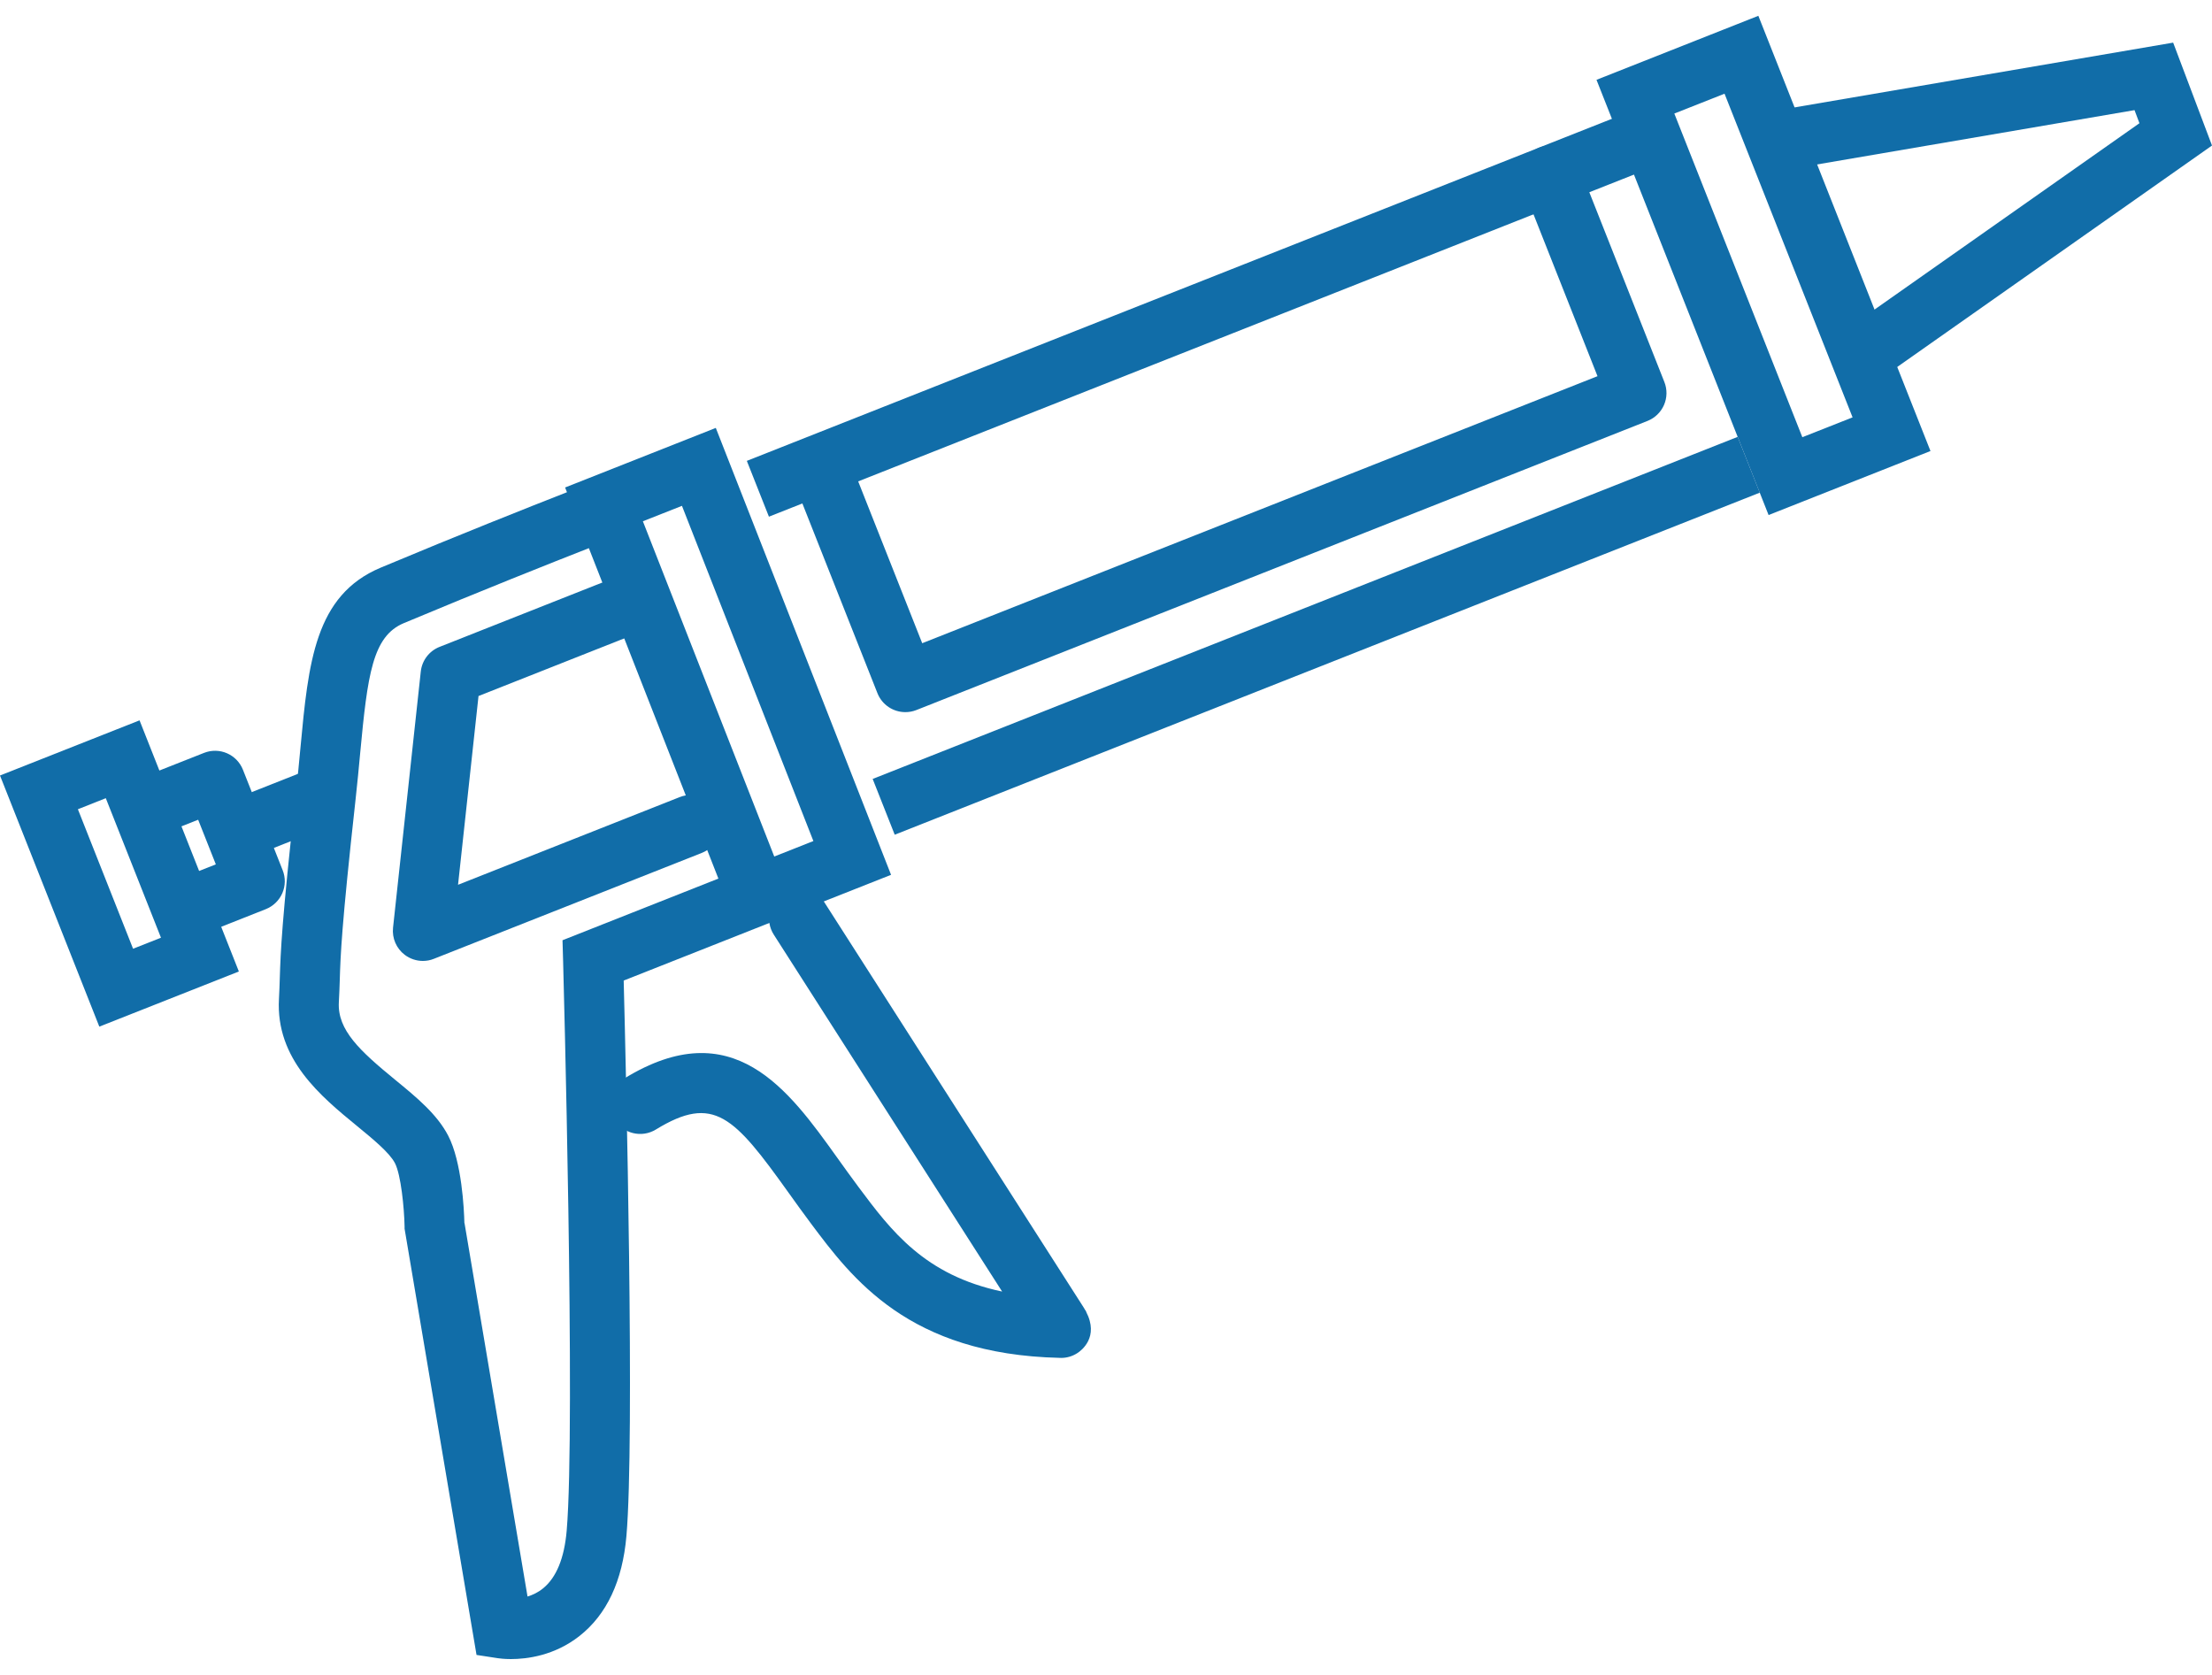
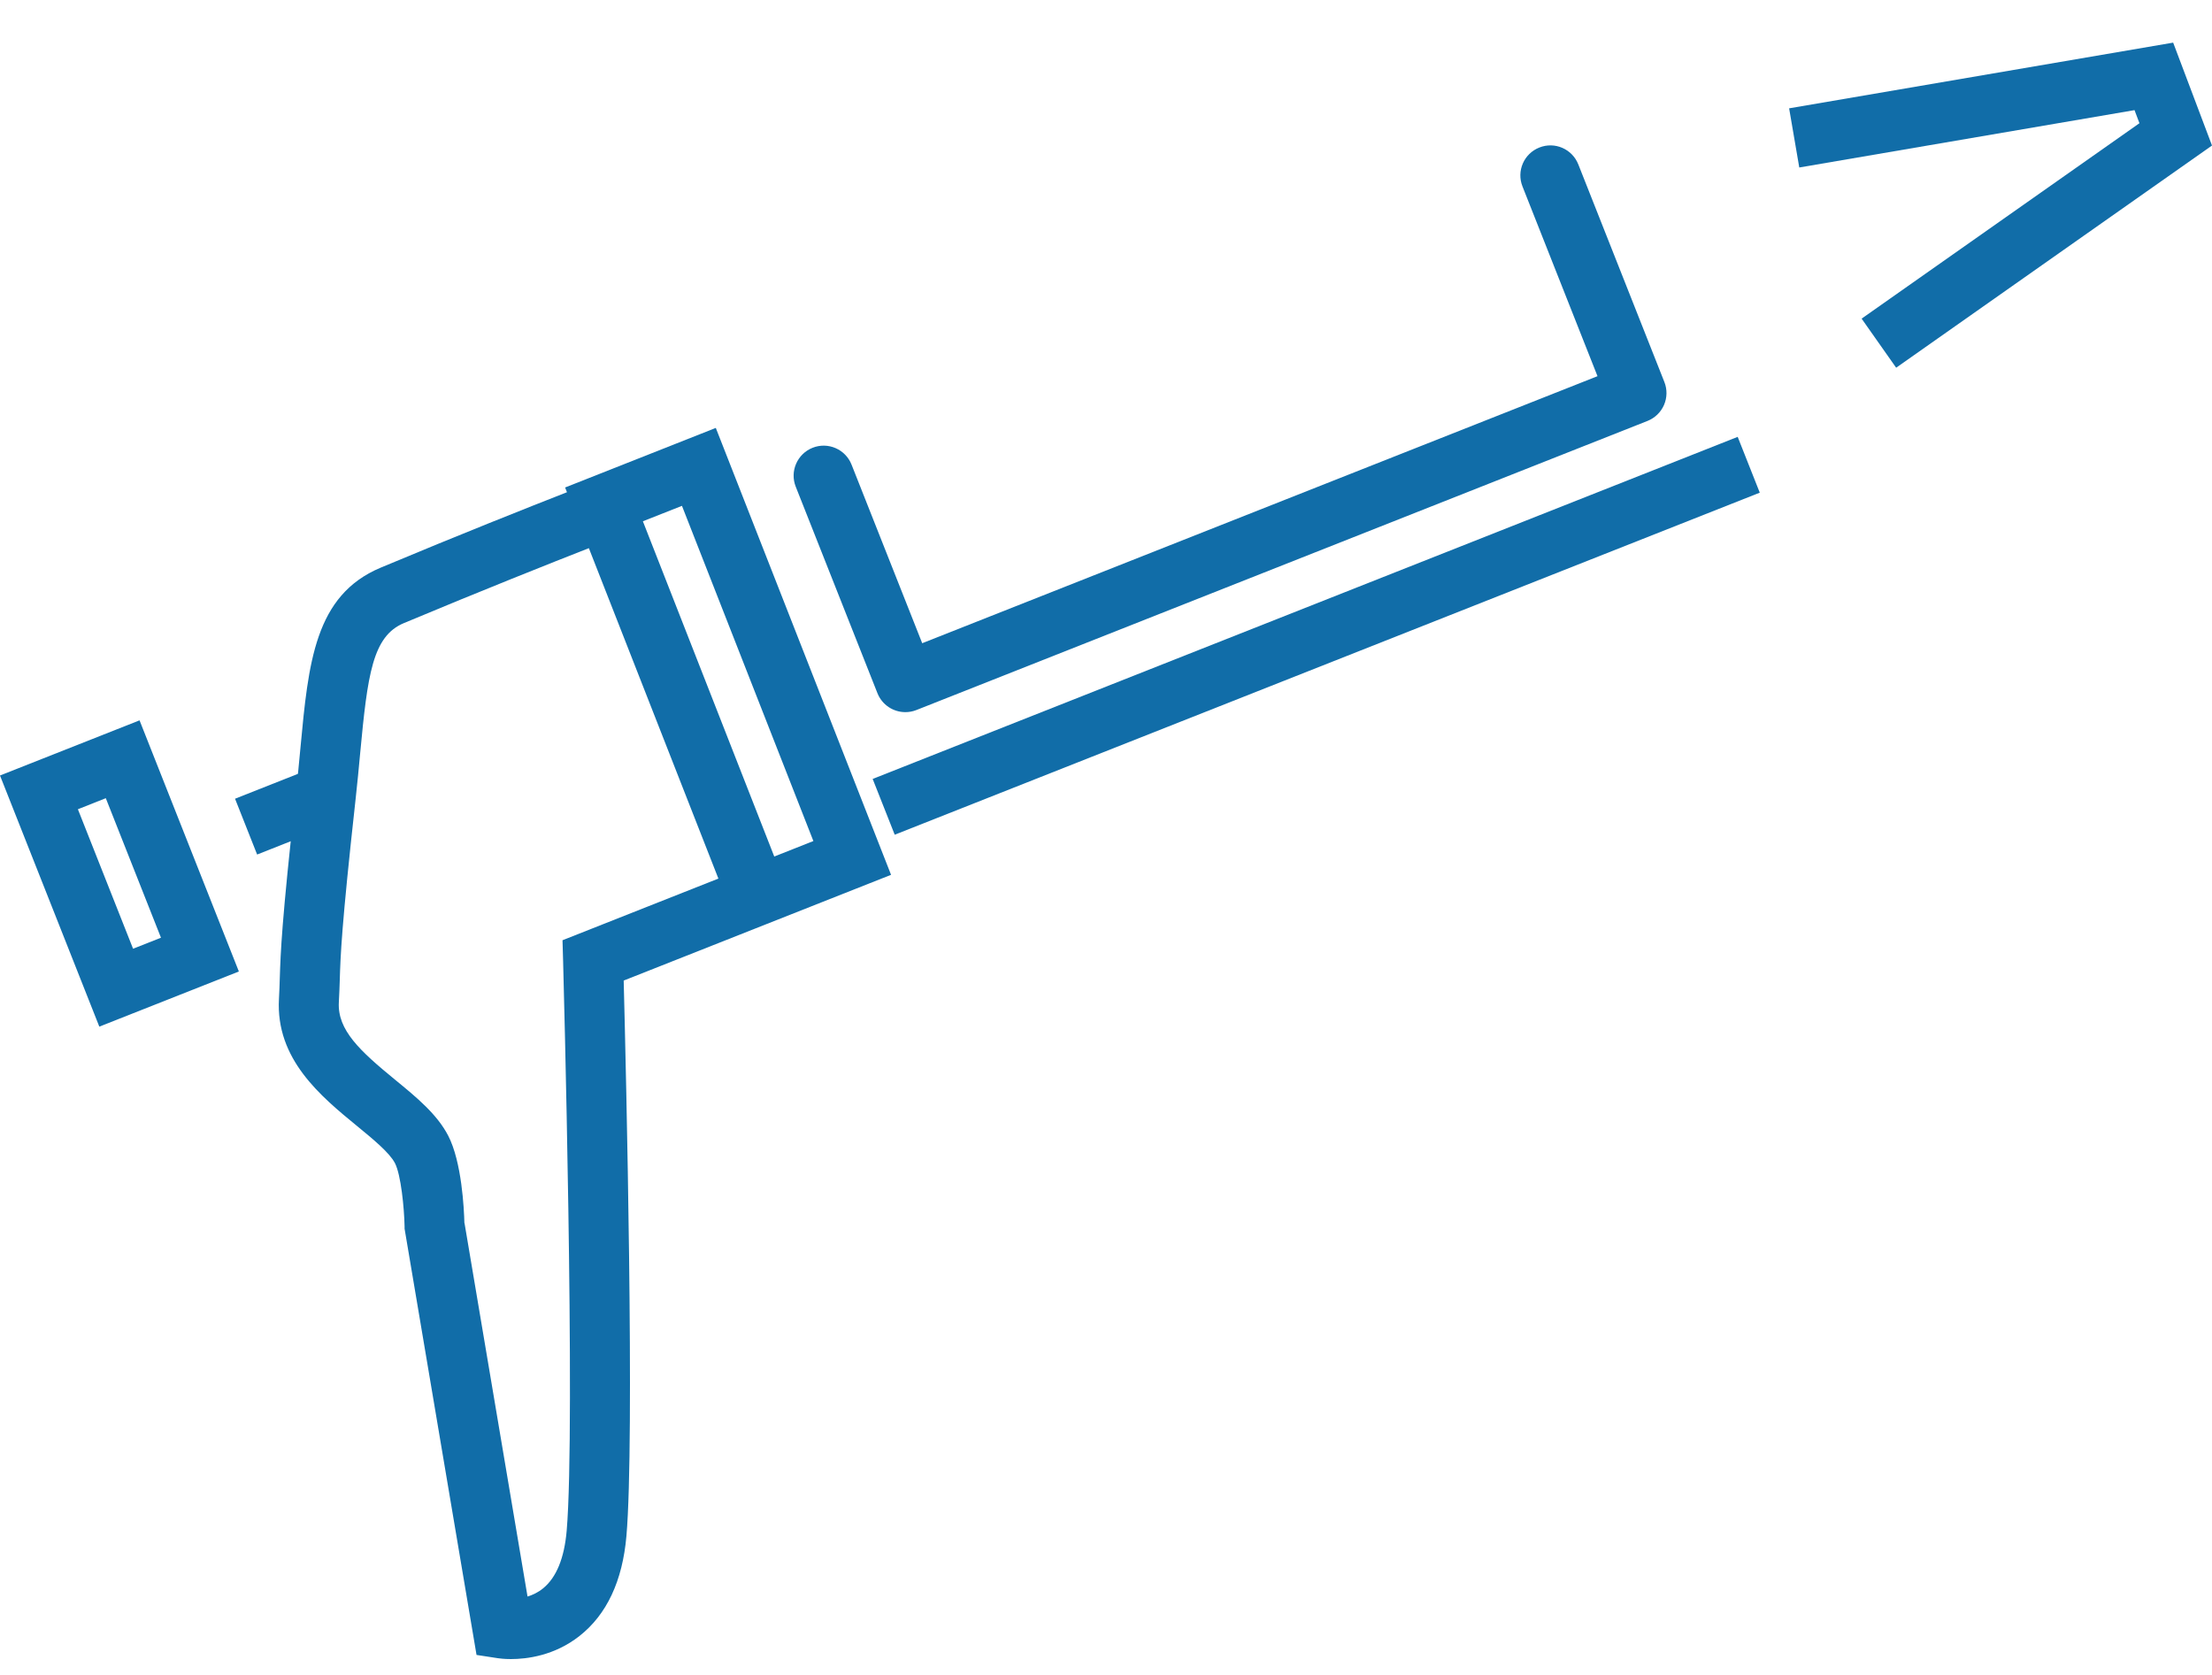
<svg xmlns="http://www.w3.org/2000/svg" width="70" height="53" viewBox="0 0 70 53" fill="none">
  <g clip-path="url(#clip0_99_956)">
-     <path d="M55.968 16.298L50.522 2.526L55.644 0.5L61.091 14.272L55.968 16.298ZM52.985 3.593L57.036 13.835L58.626 13.207L54.574 2.965L52.985 3.593Z" fill="#116DA8" />
    <path d="M60.005 11.636L58.912 10.083L67.704 3.899L67.548 3.485L56.939 5.3L56.618 3.428L68.771 1.349L70 4.605L60.005 11.636Z" fill="#116DA8" />
-     <path d="M16.17 52.5C15.952 52.5 15.802 52.479 15.758 52.473L15.08 52.369L12.803 38.88V38.808C12.791 38.215 12.687 37.171 12.499 36.808C12.326 36.474 11.804 36.047 11.3 35.633C10.149 34.689 8.719 33.516 8.828 31.606C8.841 31.359 8.848 31.162 8.854 30.954C8.881 30.134 8.909 29.204 9.367 25.078C9.422 24.582 9.466 24.109 9.508 23.663C9.76 20.967 9.96 18.838 12.047 17.963C14.516 16.928 16.766 16.036 17.942 15.576L17.883 15.426L22.652 13.541L28.198 27.683L19.737 31.029C19.813 33.972 20.088 45.541 19.824 48.602C19.701 50.026 19.201 51.091 18.339 51.769C17.545 52.394 16.673 52.5 16.168 52.5H16.17ZM14.7 38.703L16.694 50.521C16.854 50.472 17.027 50.392 17.182 50.265C17.606 49.923 17.858 49.308 17.933 48.438C18.219 45.104 17.824 30.563 17.82 30.417L17.801 29.753L22.734 27.802L18.635 17.346C17.469 17.803 15.234 18.69 12.78 19.718C11.787 20.133 11.631 21.351 11.397 23.844C11.354 24.301 11.31 24.785 11.253 25.29C10.805 29.34 10.776 30.233 10.752 31.017C10.744 31.239 10.738 31.452 10.723 31.716C10.674 32.597 11.395 33.26 12.505 34.169C13.186 34.727 13.83 35.257 14.183 35.937C14.614 36.767 14.685 38.259 14.696 38.703H14.7ZM20.345 16.497L24.502 27.104L25.74 26.614L21.581 16.007L20.345 16.495V16.497Z" fill="#116DA8" />
-     <path d="M51.362 3.62L23.634 14.584L24.333 16.35L52.061 5.385L51.362 3.62Z" fill="#116DA8" />
+     <path d="M16.17 52.5C15.952 52.5 15.802 52.479 15.758 52.473L15.08 52.369L12.803 38.88V38.808C12.791 38.215 12.687 37.171 12.499 36.808C12.326 36.474 11.804 36.047 11.3 35.633C10.149 34.689 8.719 33.516 8.828 31.606C8.841 31.359 8.848 31.162 8.854 30.954C8.881 30.134 8.909 29.204 9.367 25.078C9.422 24.582 9.466 24.109 9.508 23.663C9.76 20.967 9.96 18.838 12.047 17.963C14.516 16.928 16.766 16.036 17.942 15.576L17.883 15.426L22.652 13.541L28.198 27.683L19.737 31.029C19.813 33.972 20.088 45.541 19.824 48.602C19.701 50.026 19.201 51.091 18.339 51.769C17.545 52.394 16.673 52.5 16.168 52.5H16.17ZM14.7 38.703L16.694 50.521C16.854 50.472 17.027 50.392 17.182 50.265C17.606 49.923 17.858 49.308 17.933 48.438C18.219 45.104 17.824 30.563 17.82 30.417L17.801 29.753L22.734 27.802L18.635 17.346C17.469 17.803 15.234 18.69 12.78 19.718C11.787 20.133 11.631 21.351 11.397 23.844C11.354 24.301 11.31 24.785 11.253 25.29C10.805 29.34 10.776 30.233 10.752 31.017C10.744 31.239 10.738 31.452 10.723 31.716C10.674 32.597 11.395 33.26 12.505 34.169C13.186 34.727 13.83 35.257 14.183 35.937C14.614 36.767 14.685 38.259 14.696 38.703H14.7ZM20.345 16.497L24.502 27.104L25.74 26.614L21.581 16.007L20.345 16.495V16.497" fill="#116DA8" />
    <path d="M54.99 13.824L27.616 24.649L28.314 26.414L55.689 15.59L54.99 13.824Z" fill="#116DA8" />
-     <path d="M33.584 42.97C33.563 42.97 33.544 42.97 33.523 42.968C28.758 42.856 26.963 40.456 25.653 38.703C25.412 38.381 25.182 38.06 24.96 37.75C23.228 35.329 22.591 34.619 20.755 35.743C20.307 36.017 19.724 35.876 19.448 35.43C19.175 34.982 19.315 34.399 19.762 34.124C23.194 32.022 24.952 34.479 26.502 36.645C26.717 36.945 26.939 37.255 27.171 37.566C28.198 38.941 29.254 40.353 31.713 40.87C29.491 37.397 24.55 29.677 24.487 29.576C24.204 29.134 24.333 28.547 24.776 28.264C25.216 27.981 25.805 28.11 26.088 28.553L34.287 41.364C34.306 41.394 34.323 41.422 34.34 41.453C34.352 41.468 34.363 41.485 34.374 41.502L34.369 41.506C34.792 42.311 34.219 42.738 34.093 42.818C33.934 42.921 33.757 42.97 33.58 42.97H33.584Z" fill="#116DA8" />
-     <path d="M13.382 30.408C13.177 30.408 12.974 30.341 12.807 30.214C12.543 30.013 12.402 29.688 12.438 29.356L13.316 21.25C13.354 20.899 13.583 20.599 13.91 20.47L19.562 18.235C20.05 18.041 20.601 18.28 20.795 18.768C20.988 19.256 20.749 19.807 20.261 20.001L15.143 22.025L14.495 27.998L21.509 25.224C21.997 25.03 22.548 25.27 22.741 25.758C22.935 26.246 22.696 26.796 22.208 26.99L13.73 30.341C13.618 30.387 13.498 30.408 13.38 30.408H13.382Z" fill="#116DA8" />
    <path d="M28.65 22.535C28.272 22.535 27.915 22.308 27.767 21.935L25.182 15.402C24.988 14.914 25.228 14.363 25.716 14.169C26.204 13.976 26.755 14.215 26.948 14.703L29.184 20.354L50.554 11.904L48.18 5.9C47.986 5.412 48.225 4.861 48.714 4.668C49.202 4.474 49.752 4.713 49.946 5.201L52.67 12.088C52.763 12.322 52.759 12.584 52.658 12.816C52.557 13.047 52.37 13.227 52.136 13.32L28.999 22.469C28.886 22.514 28.766 22.535 28.65 22.535Z" fill="#116DA8" />
    <path d="M9.911 24.297L7.438 25.275L8.137 27.041L10.609 26.063L9.911 24.297Z" fill="#116DA8" />
    <path d="M3.143 32.487L0 24.54L4.416 22.795L7.559 30.742L3.143 32.487ZM2.465 25.608L4.211 30.022L5.094 29.673L3.348 25.258L2.465 25.608Z" fill="#116DA8" />
-     <path d="M6.116 29.677L5.417 27.911L6.83 27.352L6.271 25.94L5.035 26.428L4.336 24.662L6.455 23.825C6.944 23.631 7.494 23.87 7.688 24.358L8.945 27.537C9.038 27.77 9.035 28.032 8.934 28.264C8.833 28.495 8.645 28.676 8.412 28.769L6.116 29.677Z" fill="#116DA8" />
  </g>
  <defs>
    <clipPath id="clip0_99_956">
      <rect width="70" height="52" fill="white" transform="translate(0 0.5)" />
    </clipPath>
  </defs>
</svg>